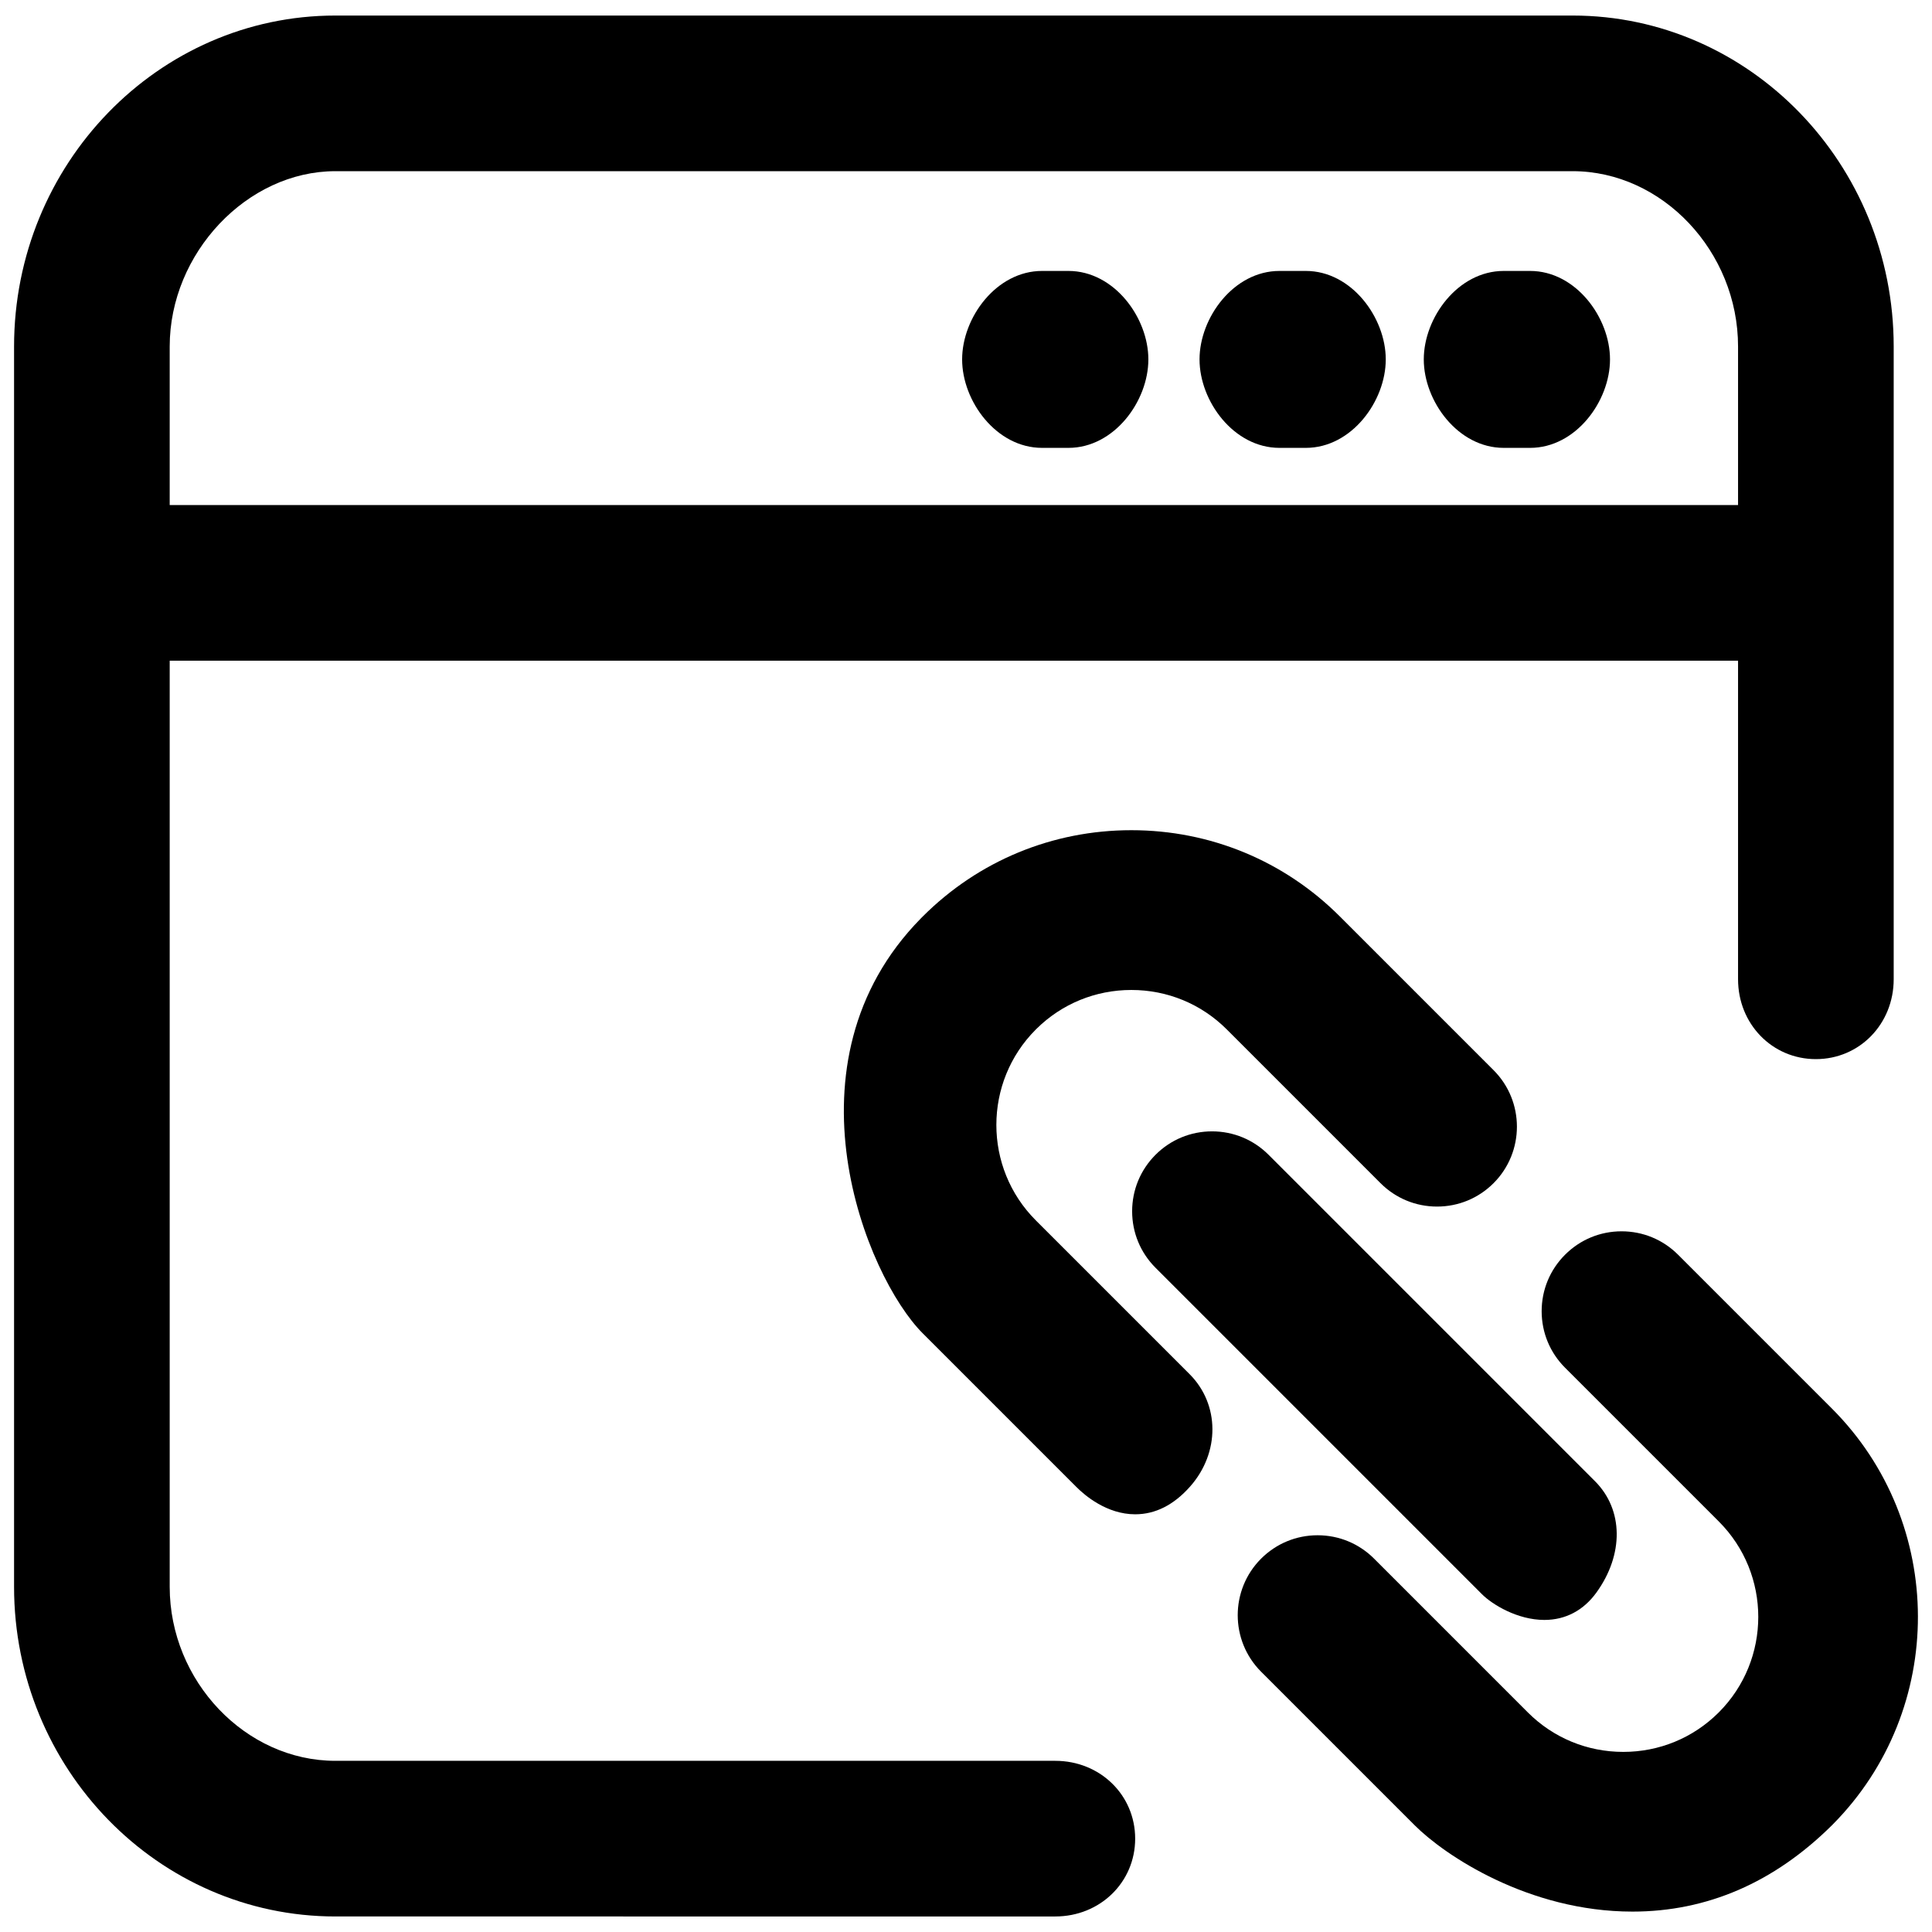
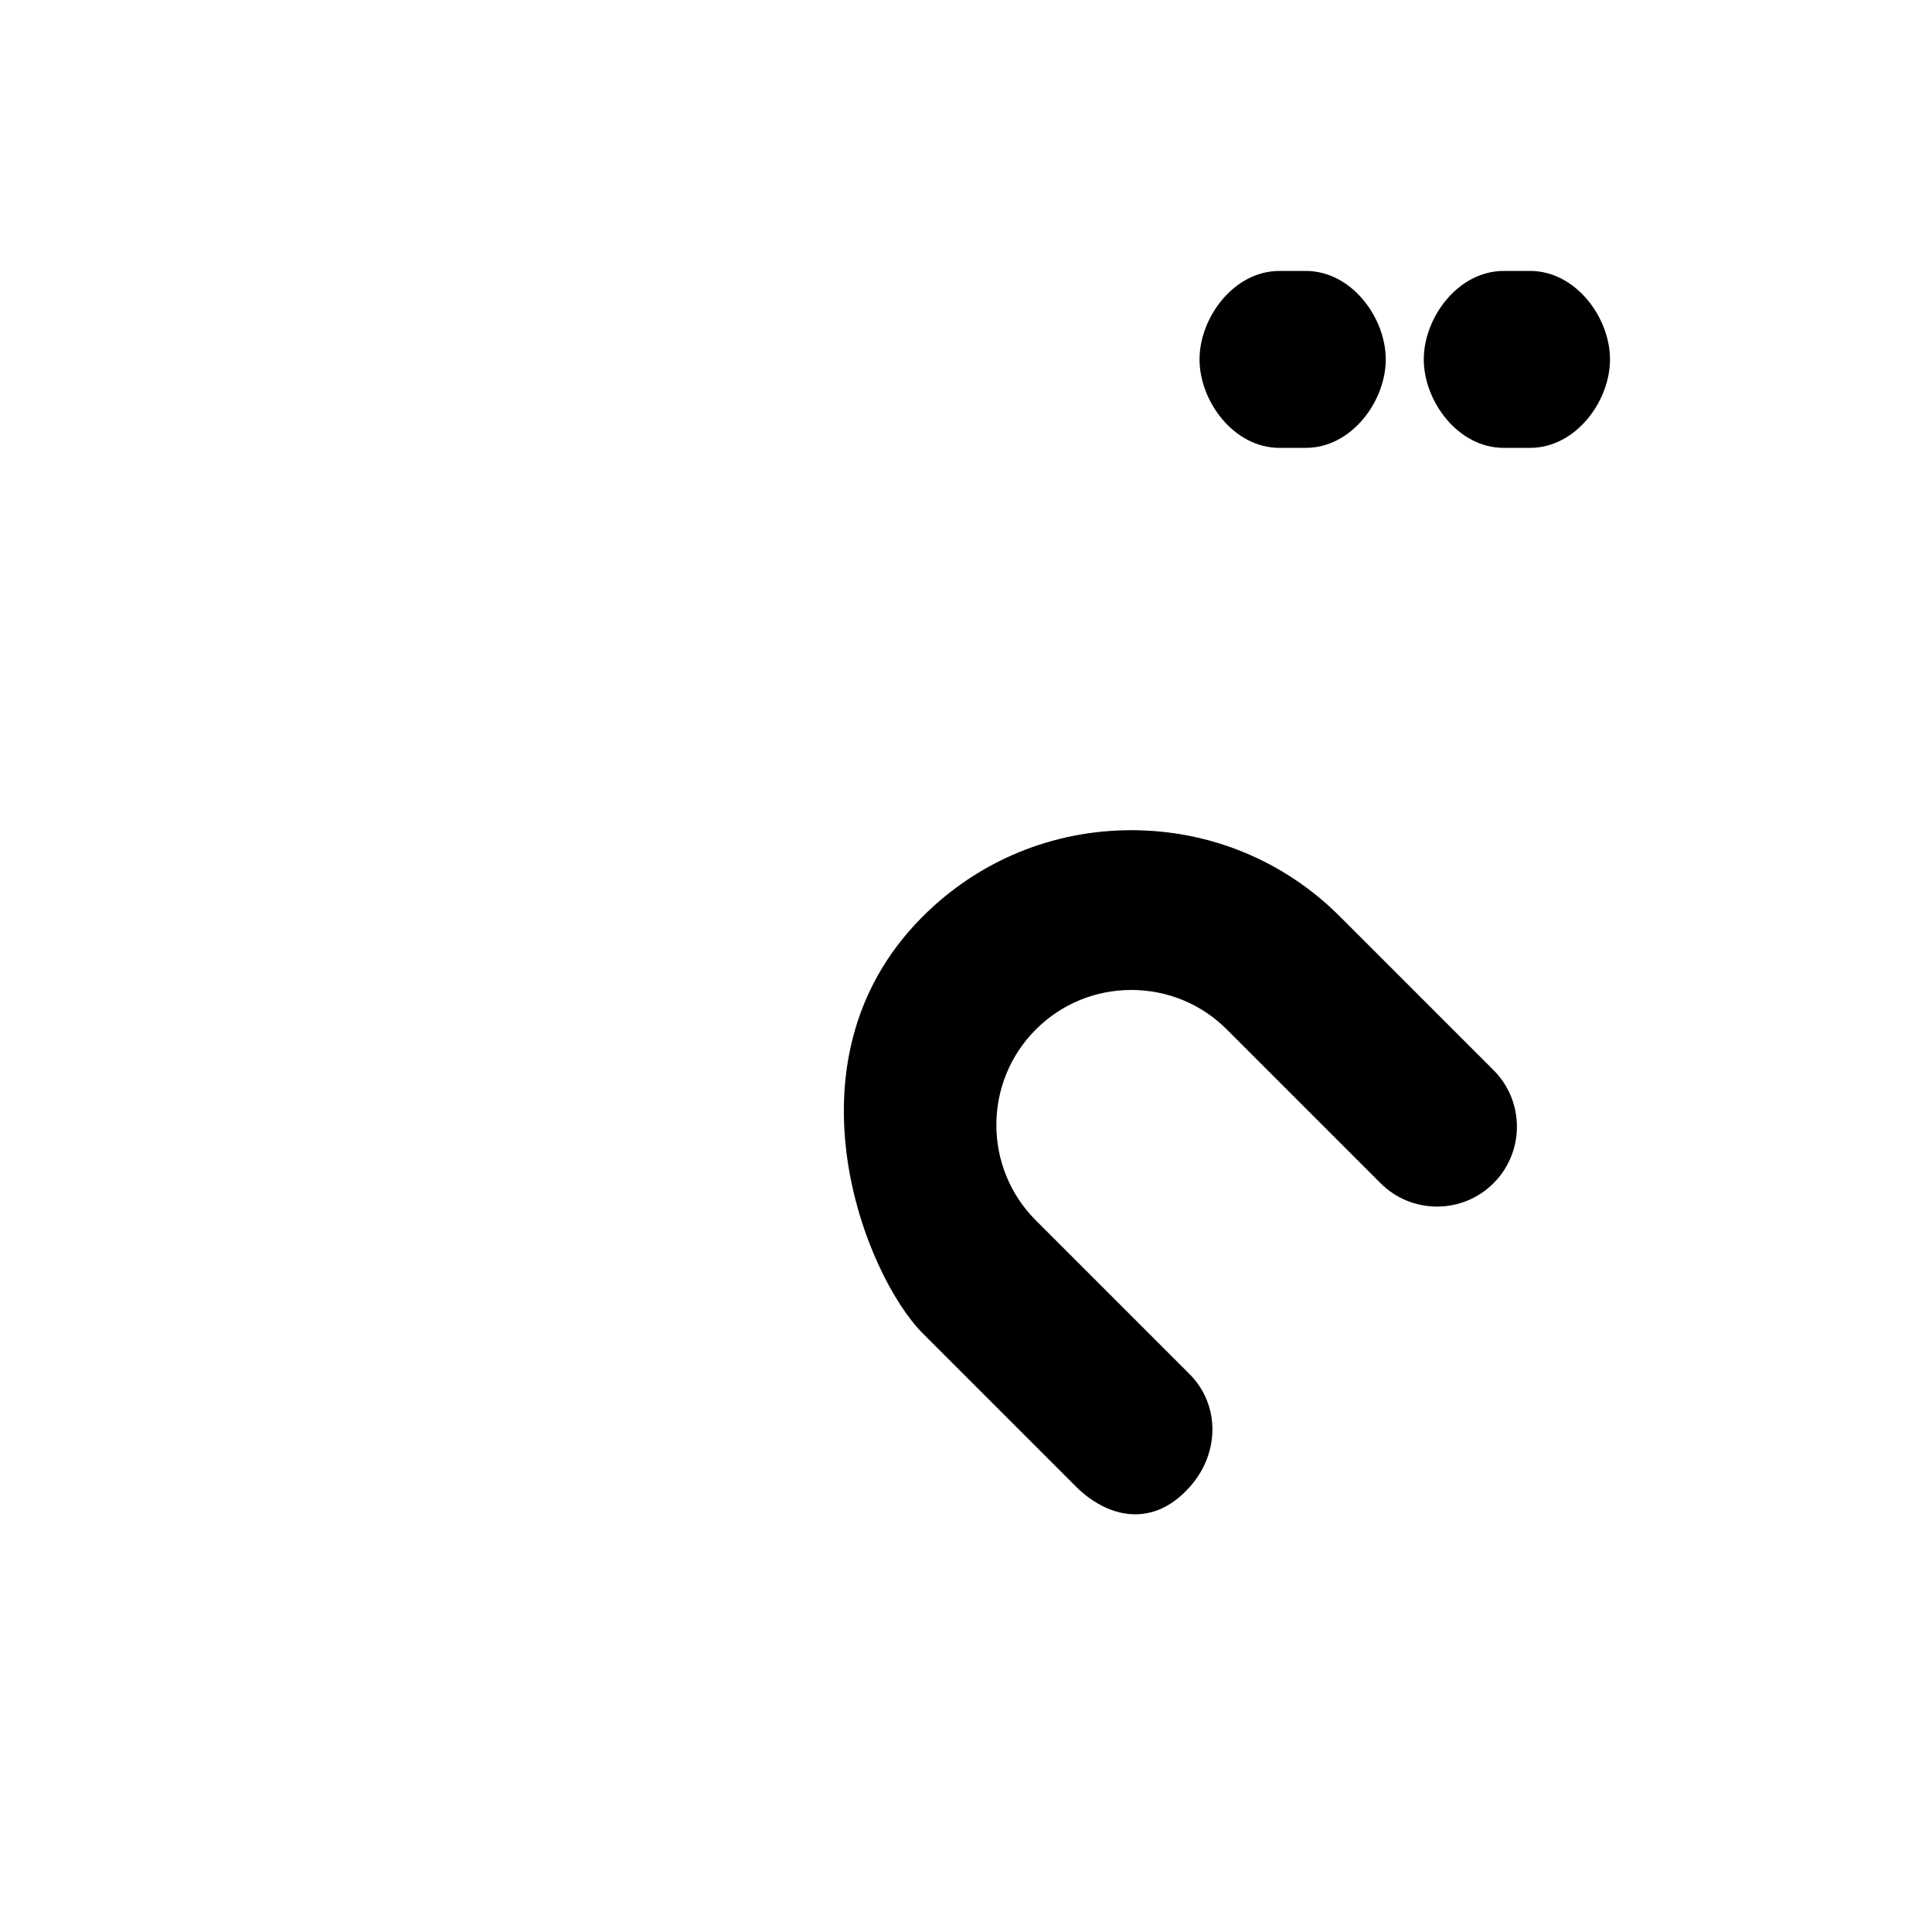
<svg xmlns="http://www.w3.org/2000/svg" version="1.1" id="Layer_1" x="0px" y="0px" width="350px" height="350px" viewBox="0 0 350 350" enable-background="new 0 0 350 350" xml:space="preserve">
-   <path display="none" d="M71.784,283.291c-3.216,0-6.099-1.184-8.336-3.421l-15.575-15.654c-4.568-4.569-4.567-12.013,0.007-16.587  c2.219-2.218,5.165-3.439,8.296-3.439c3.131,0,6.078,1.223,8.296,3.44l7.389,7.39l23.122-23.196  c2.223-2.222,5.169-3.443,8.301-3.443c3.132,0,6.078,1.222,8.296,3.438c2.218,2.22,3.44,5.164,3.44,8.298  c0,3.131-1.222,6.077-3.44,8.295L80.12,279.87C77.776,282.1,74.838,283.291,71.784,283.291z" />
  <g id="Layer_4">
    <g>
-       <path d="M60.752,347.185c-32.093,0-58.204-26.789-58.204-59.716V62.774c0-33.062,26.111-59.958,58.204-59.958h224.144    c32.073,0,58.165,26.897,58.165,59.958v114.617c0,8.118-6.191,14.479-14.098,14.479c-7.904,0-14.098-6.36-14.098-14.479v-57.697    H30.743v167.775c0,17.086,13.742,31.52,30.009,31.52h130.414c8.119,0,14.48,6.192,14.48,14.099c0,7.904-6.361,14.098-14.48,14.098    H60.752z M314.865,91.498V62.774c0-17.217-13.725-31.763-29.97-31.763H60.752c-15.986,0-30.009,14.842-30.009,31.763v28.724    H314.865z" />
      <path d="M272.411,81.136c-8.288,0-14.48-8.461-14.48-16.026s6.192-16.026,14.48-16.026h4.778c8.286,0,14.479,8.461,14.479,16.026    s-6.193,16.026-14.479,16.026H272.411z" />
      <path d="M231.786,81.136c-8.286,0-14.479-8.461-14.479-16.026s6.193-16.026,14.479-16.026h4.778    c8.287,0,14.479,8.461,14.479,16.026s-6.192,16.026-14.479,16.026H231.786z" />
-       <path d="M188.779,81.136c-8.287,0-14.48-8.461-14.48-16.026s6.193-16.026,14.48-16.026h4.777c8.287,0,14.48,8.461,14.48,16.026    s-6.193,16.026-14.48,16.026H188.779z" />
      <path d="M205.648,274.329c-5.15,0-9.145-3.441-10.624-4.922l-27.854-27.854c-10.313-10.313-26.042-49.043-0.358-75.165    l0.363-0.367c10.084-10.078,23.498-15.623,37.778-15.623c14.281,0,27.69,5.545,37.761,15.613l27.857,27.858    c5.644,5.646,5.644,14.829,0,20.475c-2.733,2.733-6.369,4.239-10.237,4.239s-7.503-1.506-10.238-4.239l-27.854-27.855    c-4.607-4.607-10.747-7.146-17.286-7.146c-6.468,0-12.562,2.489-17.156,7.011l-0.154,0.153    c-9.529,9.531-9.529,25.043,0.003,34.576l27.851,27.85c5.481,5.482,5.527,14.235,0.105,20.361    C212.651,272.635,209.302,274.329,205.648,274.329C205.649,274.329,205.649,274.329,205.648,274.329z" />
-       <path d="M295.736,346.304c-18.832-0.001-34.021-10.206-39.421-15.604l-27.857-27.858c-5.644-5.645-5.644-14.831,0-20.476    c2.735-2.733,6.372-4.24,10.238-4.24c3.867,0,7.503,1.507,10.237,4.24l27.854,27.858c4.61,4.609,10.749,7.148,17.288,7.148    c6.495,0,12.605-2.509,17.206-7.064l0.09-0.09c9.542-9.543,9.542-25.055,0.009-34.588l-27.854-27.854    c-2.733-2.734-4.24-6.37-4.24-10.237s1.507-7.503,4.24-10.236c2.735-2.735,6.37-4.24,10.237-4.24c3.868,0,7.504,1.505,10.237,4.24    l27.854,27.854c20.727,20.726,20.806,54.527,0.178,75.35l-0.193,0.193c-10.461,10.356-22.604,15.604-36.102,15.604    C295.737,346.304,295.737,346.304,295.736,346.304z" />
-       <path d="M279.777,293.467c-4.873-0.001-9.429-2.786-11.304-4.659l-59.136-59.138c-2.733-2.732-4.24-6.368-4.24-10.237    c0-3.866,1.507-7.502,4.24-10.237c2.735-2.734,6.37-4.24,10.237-4.24c3.865,0,7.502,1.506,10.237,4.24l59.136,59.137    c5.151,5.151,5.256,13.256,0.263,20.167C286.861,291.75,283.601,293.467,279.777,293.467L279.777,293.467z" />
    </g>
  </g>
</svg>